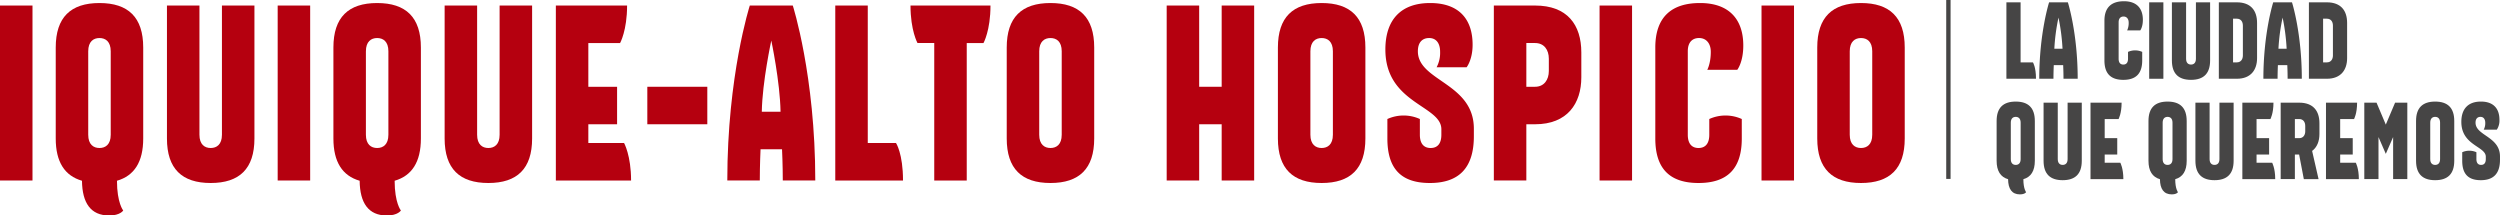
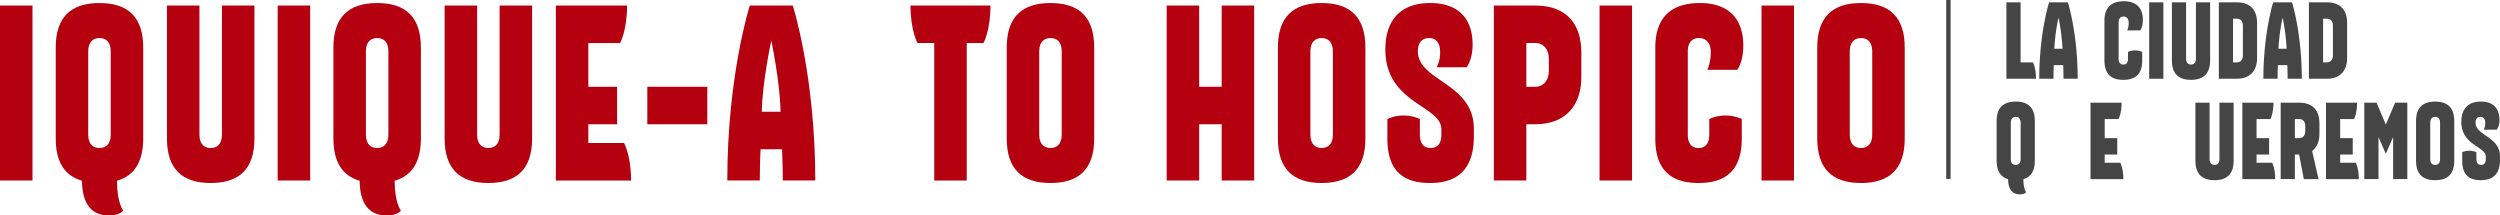
<svg xmlns="http://www.w3.org/2000/svg" id="Grupo_3195" data-name="Grupo 3195" width="1220" height="105.159" viewBox="0 0 1220 105.159">
  <defs>
    <clipPath id="clip-path">
      <rect id="Rectángulo_695" data-name="Rectángulo 695" width="1220" height="105.159" fill="none" />
    </clipPath>
  </defs>
  <g id="Grupo_3118" data-name="Grupo 3118" transform="translate(0 0)" clip-path="url(#clip-path)">
    <path id="Trazado_1494" data-name="Trazado 1494" d="M1144.846,1.323v29.3h6.021s1.49,2.237,1.49,7.992H1137.92V1.323Z" transform="translate(-158.796 -0.185)" fill="#464545" />
    <path id="Trazado_1495" data-name="Trazado 1495" d="M1170.516,1.324s4.795,14.917,4.795,37.295h-6.927c0-3.3-.16-6.66-.16-6.66h-4.582s-.159,3.357-.159,6.66h-6.927c0-22.378,4.8-37.295,4.8-37.295Zm-6.608,22.643h4a98.536,98.536,0,0,0-1.971-15.184,95.8,95.8,0,0,0-2.026,15.184" transform="translate(-161.396 -0.185)" fill="#464545" />
    <path id="Trazado_1496" data-name="Trazado 1496" d="M1211.953,29.582c0,6.446-3.091,9.483-9.218,9.483s-9.218-3.037-9.218-9.483V10.188c0-6.446,3.41-9.484,9.537-9.484s9.218,3.41,9.218,9.058c0,3.569-1.279,5.168-1.279,5.168H1204.6a8.432,8.432,0,0,0,.745-3.836c0-1.705-.9-2.932-2.5-2.932-1.277,0-2.4.747-2.4,2.825V28.782c0,2.077,1.012,2.824,2.29,2.824s2.291-.747,2.291-2.824V25.426a8.414,8.414,0,0,1,6.927,0Z" transform="translate(-166.554 -0.098)" fill="#464545" />
    <rect id="Rectángulo_688" data-name="Rectángulo 688" width="6.926" height="37.295" transform="translate(1048.805 1.138)" fill="#464545" />
    <path id="Trazado_1497" data-name="Trazado 1497" d="M1250.428,1.323V29.667c0,6.447-3.2,9.484-9.324,9.484s-9.324-3.037-9.324-9.484V1.323h6.926V28.869c0,2.077,1.12,2.823,2.4,2.823s2.4-.746,2.4-2.823V1.323Z" transform="translate(-171.894 -0.185)" fill="#464545" />
    <path id="Trazado_1498" data-name="Trazado 1498" d="M1267.2,1.323c6.873,0,9.856,4.1,9.856,10.017V28.6c0,5.594-2.983,10.017-9.856,10.017H1258.4V1.323Zm-1.865,29.3h1.865c1.917,0,2.931-1.491,2.931-3.357v-14.6c0-1.918-1.014-3.357-2.931-3.357h-1.865Z" transform="translate(-175.609 -0.185)" fill="#464545" />
    <path id="Trazado_1499" data-name="Trazado 1499" d="M1297.625,1.324s4.794,14.917,4.794,37.295h-6.928c0-3.3-.159-6.66-.159-6.66h-4.582s-.159,3.357-.159,6.66h-6.927c0-22.378,4.8-37.295,4.8-37.295Zm-6.608,22.643h4a98.572,98.572,0,0,0-1.971-15.184,95.81,95.81,0,0,0-2.026,15.184" transform="translate(-179.134 -0.185)" fill="#464545" />
    <path id="Trazado_1500" data-name="Trazado 1500" d="M1318.273,1.323c6.874,0,9.856,4.1,9.856,10.017V28.6c0,5.594-2.983,10.017-9.856,10.017h-8.791V1.323Zm-1.864,29.3h1.864c1.919,0,2.93-1.491,2.93-3.357v-14.6c0-1.918-1.012-3.357-2.93-3.357h-1.864Z" transform="translate(-182.737 -0.185)" fill="#464545" />
    <path id="Trazado_1501" data-name="Trazado 1501" d="M1143.774,102.9c-3.943,0-5.755-2.664-5.806-7.407-3.678-1.065-5.595-4-5.595-9V67.092c0-6.446,3.2-9.483,9.324-9.483s9.324,3.037,9.324,9.483V86.486c0,5.009-1.918,7.939-5.594,9,0,4.743,1.333,6.341,1.333,6.341s-.64,1.066-2.985,1.066m.321-35c0-2.078-1.119-2.824-2.4-2.824s-2.4.746-2.4,2.824v17.8c0,2.077,1.12,2.823,2.4,2.823s2.4-.746,2.4-2.823Z" transform="translate(-158.022 -8.039)" fill="#464545" />
-     <path id="Trazado_1502" data-name="Trazado 1502" d="M1177.644,58.228V86.572c0,6.447-3.2,9.484-9.324,9.484S1159,93.019,1159,86.572V58.228h6.926V85.774c0,2.077,1.119,2.823,2.4,2.823s2.4-.746,2.4-2.823V58.228Z" transform="translate(-161.737 -8.126)" fill="#464545" />
    <path id="Trazado_1503" data-name="Trazado 1503" d="M1200.8,58.228c0,5.327-1.49,7.992-1.49,7.992h-6.768v9.324h6.127v7.992h-6.127v4h7.62s1.492,2.663,1.492,7.992H1185.62v-37.3Z" transform="translate(-165.452 -8.126)" fill="#464545" />
-     <path id="Trazado_1504" data-name="Trazado 1504" d="M1229.9,102.9c-3.943,0-5.755-2.664-5.808-7.407-3.676-1.065-5.595-4-5.595-9V67.092c0-6.446,3.2-9.483,9.324-9.483s9.324,3.037,9.324,9.483V86.486c0,5.009-1.918,7.939-5.593,9,0,4.743,1.331,6.341,1.331,6.341s-.639,1.066-2.983,1.066m.319-35c0-2.078-1.12-2.824-2.4-2.824s-2.4.746-2.4,2.824v17.8c0,2.077,1.119,2.823,2.4,2.823s2.4-.746,2.4-2.823Z" transform="translate(-170.04 -8.039)" fill="#464545" />
    <path id="Trazado_1505" data-name="Trazado 1505" d="M1263.764,58.228V86.572c0,6.447-3.2,9.484-9.324,9.484s-9.324-3.037-9.324-9.484V58.228h6.927V85.774c0,2.077,1.12,2.823,2.4,2.823s2.4-.746,2.4-2.823V58.228Z" transform="translate(-173.755 -8.126)" fill="#464545" />
    <path id="Trazado_1506" data-name="Trazado 1506" d="M1286.926,58.228c0,5.327-1.492,7.992-1.492,7.992h-6.766v9.324h6.127v7.992h-6.127v4h7.618s1.492,2.663,1.492,7.992h-16.037v-37.3Z" transform="translate(-177.471 -8.126)" fill="#464545" />
    <path id="Trazado_1507" data-name="Trazado 1507" d="M1302.531,58.228c6.873,0,9.856,4.1,9.856,10.017v5.274c0,3.464-1.119,6.447-3.57,8.259l3.143,13.747h-7.193l-2.291-11.988H1300.4V95.523h-6.927v-37.3ZM1300.4,75.544h2.131c1.917,0,2.931-1.492,2.931-3.357V69.576c0-1.917-1.014-3.356-2.931-3.356H1300.4Z" transform="translate(-180.503 -8.126)" fill="#464545" />
    <path id="Trazado_1508" data-name="Trazado 1508" d="M1334.352,58.228c0,5.327-1.49,7.992-1.49,7.992h-6.768v9.324h6.127v7.992h-6.127v4h7.621s1.491,2.663,1.491,7.992h-16.037v-37.3Z" transform="translate(-184.089 -8.126)" fill="#464545" />
    <path id="Trazado_1509" data-name="Trazado 1509" d="M1354.967,75.011l-3.571,8.2-3.57-8.2V95.523H1340.9v-37.3h5.968l4.528,10.708,4.529-10.708h5.968v37.3h-6.926Z" transform="translate(-187.122 -8.126)" fill="#464545" />
    <path id="Trazado_1510" data-name="Trazado 1510" d="M1370.248,86.487V67.093c0-6.447,3.2-9.484,9.324-9.484s9.324,3.037,9.324,9.484V86.487c0,6.447-3.2,9.483-9.324,9.483s-9.324-3.037-9.324-9.483m9.324-21.419c-1.279,0-2.4.746-2.4,2.824v17.8c0,2.077,1.12,2.823,2.4,2.823s2.4-.746,2.4-2.823v-17.8c0-2.078-1.12-2.824-2.4-2.824" transform="translate(-191.217 -8.039)" fill="#464545" />
    <path id="Trazado_1511" data-name="Trazado 1511" d="M1407.609,68c0-1.7-.746-2.931-2.345-2.931-1.277,0-2.4.746-2.4,2.824,0,6.394,11.933,6.713,11.933,16.516v1.6c0,6.819-3.25,9.963-9.377,9.963s-9.056-3.037-9.056-9.484V82.33a8.408,8.408,0,0,1,6.925,0v3.357c0,2.077,1.014,2.823,2.292,2.823,1.438,0,2.291-.906,2.291-2.823V84.514c0-5.115-11.936-5.435-11.936-17,0-6.446,3.41-9.909,9.537-9.909s9.059,3.41,9.059,8.9a8.032,8.032,0,0,1-1.279,4.8h-6.394a6.55,6.55,0,0,0,.746-3.3" transform="translate(-194.802 -8.039)" fill="#464545" />
    <rect id="Rectángulo_689" data-name="Rectángulo 689" width="15.856" height="85.381" transform="translate(0 2.703)" fill="#b5000f" />
    <path id="Trazado_1512" data-name="Trazado 1512" d="M57.712,105.4c-9.026,0-13.173-6.1-13.295-16.954C36,86.006,31.609,79.3,31.609,67.832v-44.4c0-14.758,7.319-21.711,21.345-21.711S74.3,8.675,74.3,23.434v44.4c0,11.465-4.391,18.174-12.807,20.613,0,10.855,3.049,14.515,3.049,14.515s-1.464,2.439-6.83,2.439m.731-80.136c0-4.757-2.562-6.465-5.489-6.465s-5.489,1.708-5.489,6.465V66c0,4.757,2.562,6.465,5.489,6.465S58.443,70.759,58.443,66Z" transform="translate(-4.411 -0.24)" fill="#b5000f" />
    <path id="Trazado_1513" data-name="Trazado 1513" d="M137.378,3.141V68.03c0,14.758-7.318,21.712-21.346,21.712S94.688,82.789,94.688,68.03V3.141h15.856V66.2c0,4.757,2.562,6.465,5.489,6.465s5.489-1.709,5.489-6.465V3.141Z" transform="translate(-13.214 -0.438)" fill="#b5000f" />
    <rect id="Rectángulo_690" data-name="Rectángulo 690" width="15.856" height="85.381" transform="translate(135.505 2.703)" fill="#b5000f" />
    <path id="Trazado_1514" data-name="Trazado 1514" d="M215.192,105.4c-9.025,0-13.172-6.1-13.295-16.954-8.415-2.439-12.806-9.148-12.806-20.613v-44.4c0-14.758,7.317-21.711,21.345-21.711s21.345,6.952,21.345,21.711v44.4c0,11.465-4.392,18.174-12.808,20.613,0,10.855,3.05,14.515,3.05,14.515s-1.464,2.439-6.832,2.439m.733-80.136c0-4.757-2.562-6.465-5.489-6.465s-5.489,1.708-5.489,6.465V66c0,4.757,2.562,6.465,5.489,6.465s5.489-1.708,5.489-6.465Z" transform="translate(-26.387 -0.24)" fill="#b5000f" />
    <path id="Trazado_1515" data-name="Trazado 1515" d="M294.859,3.141V68.03c0,14.758-7.319,21.712-21.345,21.712S252.17,82.789,252.17,68.03V3.141h15.855V66.2c0,4.757,2.562,6.465,5.489,6.465S279,70.957,279,66.2V3.141Z" transform="translate(-35.19 -0.438)" fill="#b5000f" />
    <path id="Trazado_1516" data-name="Trazado 1516" d="M350.009,3.141c0,12.2-3.415,18.3-3.415,18.3H331.1V42.781H345.13v18.3H331.1v9.148h17.443s3.416,6.1,3.416,18.3H315.247V3.141Z" transform="translate(-43.992 -0.438)" fill="#b5000f" />
    <rect id="Rectángulo_691" data-name="Rectángulo 691" width="29.273" height="18.297" transform="translate(315.895 42.343)" fill="#b5000f" />
    <path id="Trazado_1517" data-name="Trazado 1517" d="M444.442,3.141s10.978,34.151,10.978,85.38H439.564c0-7.562-.367-15.246-.367-15.246H428.708s-.366,7.684-.366,15.246H412.486c0-51.229,10.978-85.38,10.978-85.38ZM429.318,54.979h9.148c-.243-14.637-4.513-34.761-4.513-34.761s-4.391,20.124-4.635,34.761" transform="translate(-57.562 -0.438)" fill="#b5000f" />
-     <path id="Trazado_1518" data-name="Trazado 1518" d="M489.576,3.141V70.226H503.36s3.415,5.122,3.415,18.3H473.72V3.141Z" transform="translate(-66.107 -0.438)" fill="#b5000f" />
    <path id="Trazado_1519" data-name="Trazado 1519" d="M555.418,3.141c0,12.2-3.415,18.3-3.415,18.3H543.83V88.522H527.974V21.437H519.8s-3.414-6.1-3.414-18.3Z" transform="translate(-72.061 -0.438)" fill="#b5000f" />
    <path id="Trazado_1520" data-name="Trazado 1520" d="M570.961,67.832v-44.4c0-14.759,7.317-21.712,21.345-21.712s21.345,6.952,21.345,21.712v44.4c0,14.759-7.319,21.712-21.345,21.712s-21.345-6.952-21.345-21.712M592.306,18.8c-2.927,0-5.489,1.707-5.489,6.465V66c0,4.757,2.562,6.465,5.489,6.465s5.489-1.708,5.489-6.465V25.264c0-4.757-2.562-6.465-5.489-6.465" transform="translate(-79.677 -0.24)" fill="#b5000f" />
    <path id="Trazado_1521" data-name="Trazado 1521" d="M704.369,88.521H688.513V61.077H677.534V88.521H661.678V3.14h15.856V42.781h10.979V3.14h15.856Z" transform="translate(-92.337 -0.438)" fill="#b5000f" />
    <path id="Trazado_1522" data-name="Trazado 1522" d="M724.755,67.832v-44.4c0-14.759,7.32-21.712,21.348-21.712s21.345,6.952,21.345,21.712v44.4c0,14.759-7.319,21.712-21.345,21.712s-21.348-6.952-21.348-21.712M746.1,18.8c-2.927,0-5.49,1.707-5.49,6.465V66c0,4.757,2.563,6.465,5.49,6.465s5.489-1.708,5.489-6.465V25.264c0-4.757-2.563-6.465-5.489-6.465" transform="translate(-101.139 -0.24)" fill="#b5000f" />
    <path id="Trazado_1523" data-name="Trazado 1523" d="M812.42,25.507c0-3.9-1.707-6.709-5.367-6.709-2.927,0-5.489,1.708-5.489,6.465,0,14.637,27.323,15.369,27.323,37.812v3.659c0,15.613-7.44,22.81-21.467,22.81s-20.735-6.952-20.735-21.712V58.318a19.246,19.246,0,0,1,15.856,0V66c0,4.757,2.317,6.465,5.244,6.465,3.292,0,5.245-2.074,5.245-6.465V63.318c0-11.709-27.323-12.441-27.323-38.909,0-14.759,7.806-22.688,21.834-22.688s20.735,7.807,20.735,20.369c0,7.319-2.928,10.978-2.928,10.978H810.712a15,15,0,0,0,1.707-7.562" transform="translate(-109.645 -0.24)" fill="#b5000f" />
    <path id="Trazado_1524" data-name="Trazado 1524" d="M867.351,3.141c15.735,0,22.565,9.392,22.565,22.93V38.146c0,12.808-6.83,22.932-22.565,22.932h-4.269V88.521H847.226V3.141Zm-4.269,39.64h4.269c4.391,0,6.709-3.415,6.709-7.684V29.121c0-4.391-2.318-7.685-6.709-7.685h-4.269Z" transform="translate(-118.23 -0.438)" fill="#b5000f" />
    <rect id="Rectángulo_692" data-name="Rectángulo 692" width="15.856" height="85.381" transform="translate(780.589 2.703)" fill="#b5000f" />
    <path id="Trazado_1525" data-name="Trazado 1525" d="M981,67.832c0,14.758-7.074,21.711-21.1,21.711s-21.1-6.952-21.1-21.711v-44.4c0-14.758,7.806-21.711,21.834-21.711s21.1,7.806,21.1,20.736c0,8.172-2.928,11.831-2.928,11.831H964.164s1.708-3.049,1.708-8.782c0-3.9-2.074-6.709-5.732-6.709-2.928,0-5.489,1.707-5.489,6.464V66c0,4.757,2.317,6.465,5.244,6.465s5.244-1.709,5.244-6.465V58.318a19.254,19.254,0,0,1,15.856,0Z" transform="translate(-131.008 -0.24)" fill="#b5000f" />
    <rect id="Rectángulo_693" data-name="Rectángulo 693" width="15.856" height="85.381" transform="translate(859.622 2.703)" fill="#b5000f" />
    <path id="Trazado_1526" data-name="Trazado 1526" d="M1030.644,67.832v-44.4c0-14.759,7.319-21.712,21.347-21.712s21.345,6.952,21.345,21.712v44.4c0,14.759-7.319,21.712-21.345,21.712s-21.347-6.952-21.347-21.712M1051.991,18.8c-2.927,0-5.489,1.707-5.489,6.465V66c0,4.757,2.562,6.465,5.489,6.465s5.489-1.708,5.489-6.465V25.264c0-4.757-2.563-6.465-5.489-6.465" transform="translate(-143.826 -0.24)" fill="#b5000f" />
    <rect id="Rectángulo_694" data-name="Rectángulo 694" width="2.124" height="87.311" transform="translate(949.756 0)" fill="#464545" />
  </g>
</svg>